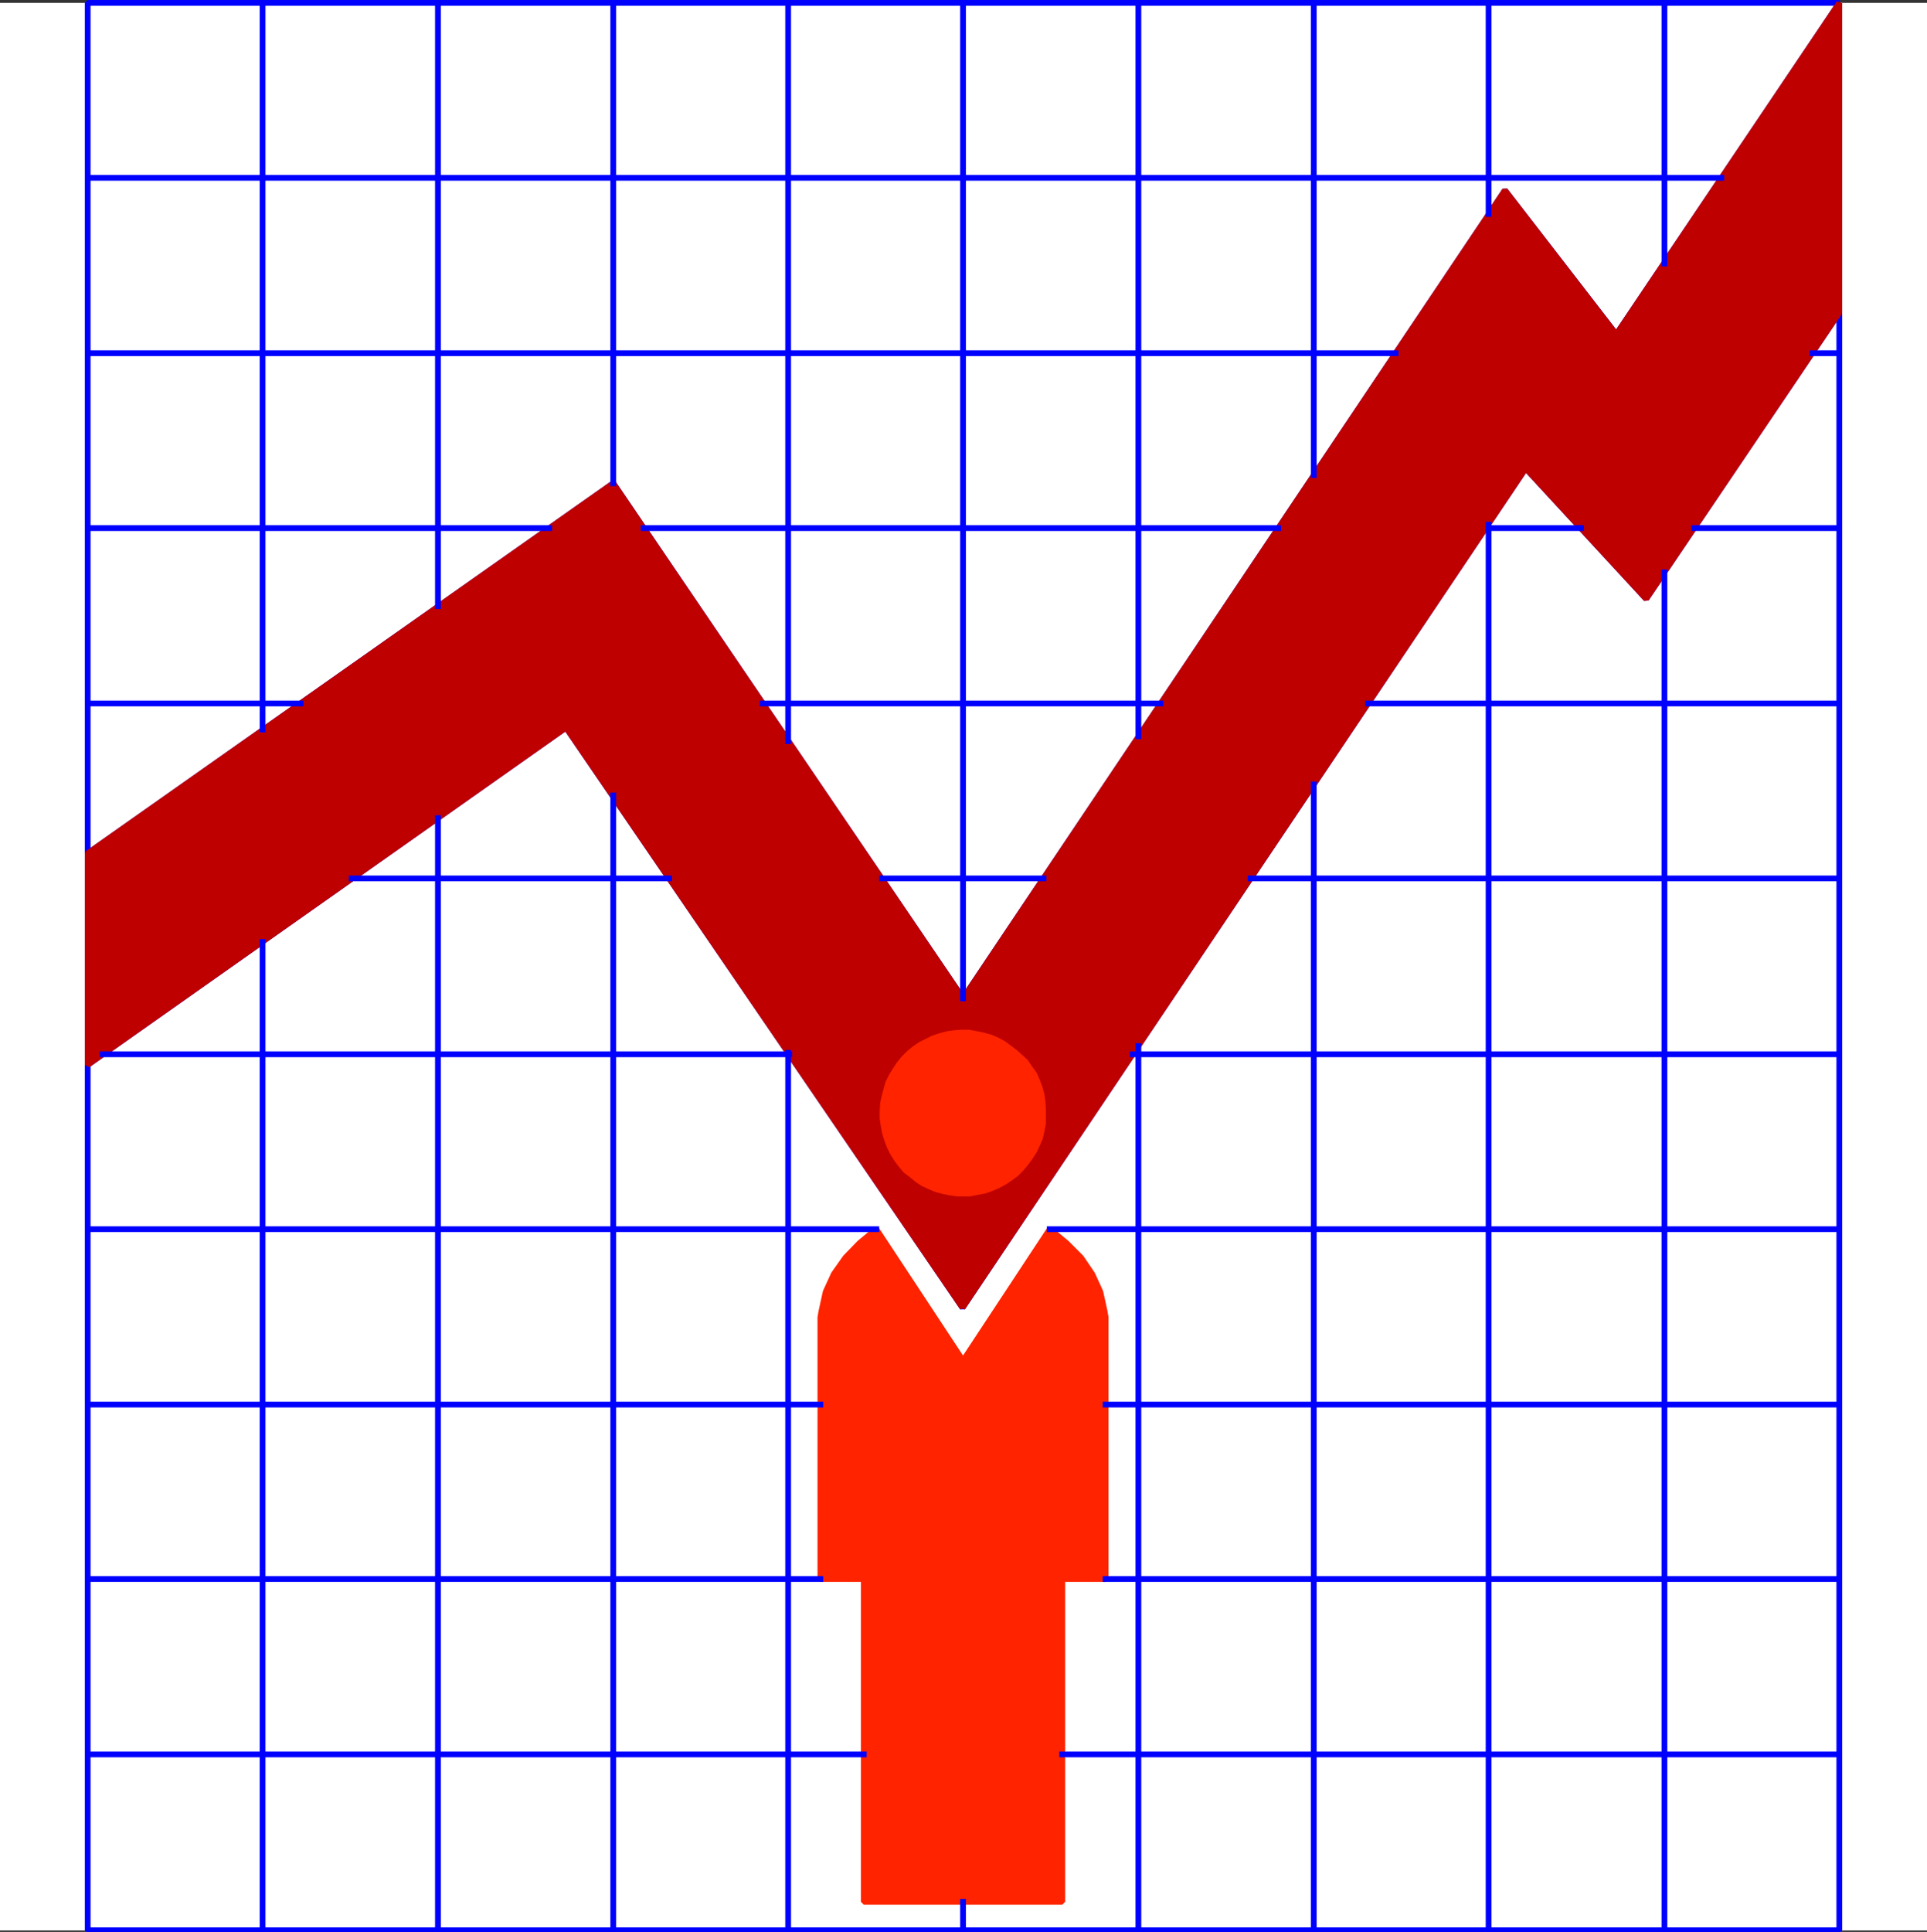
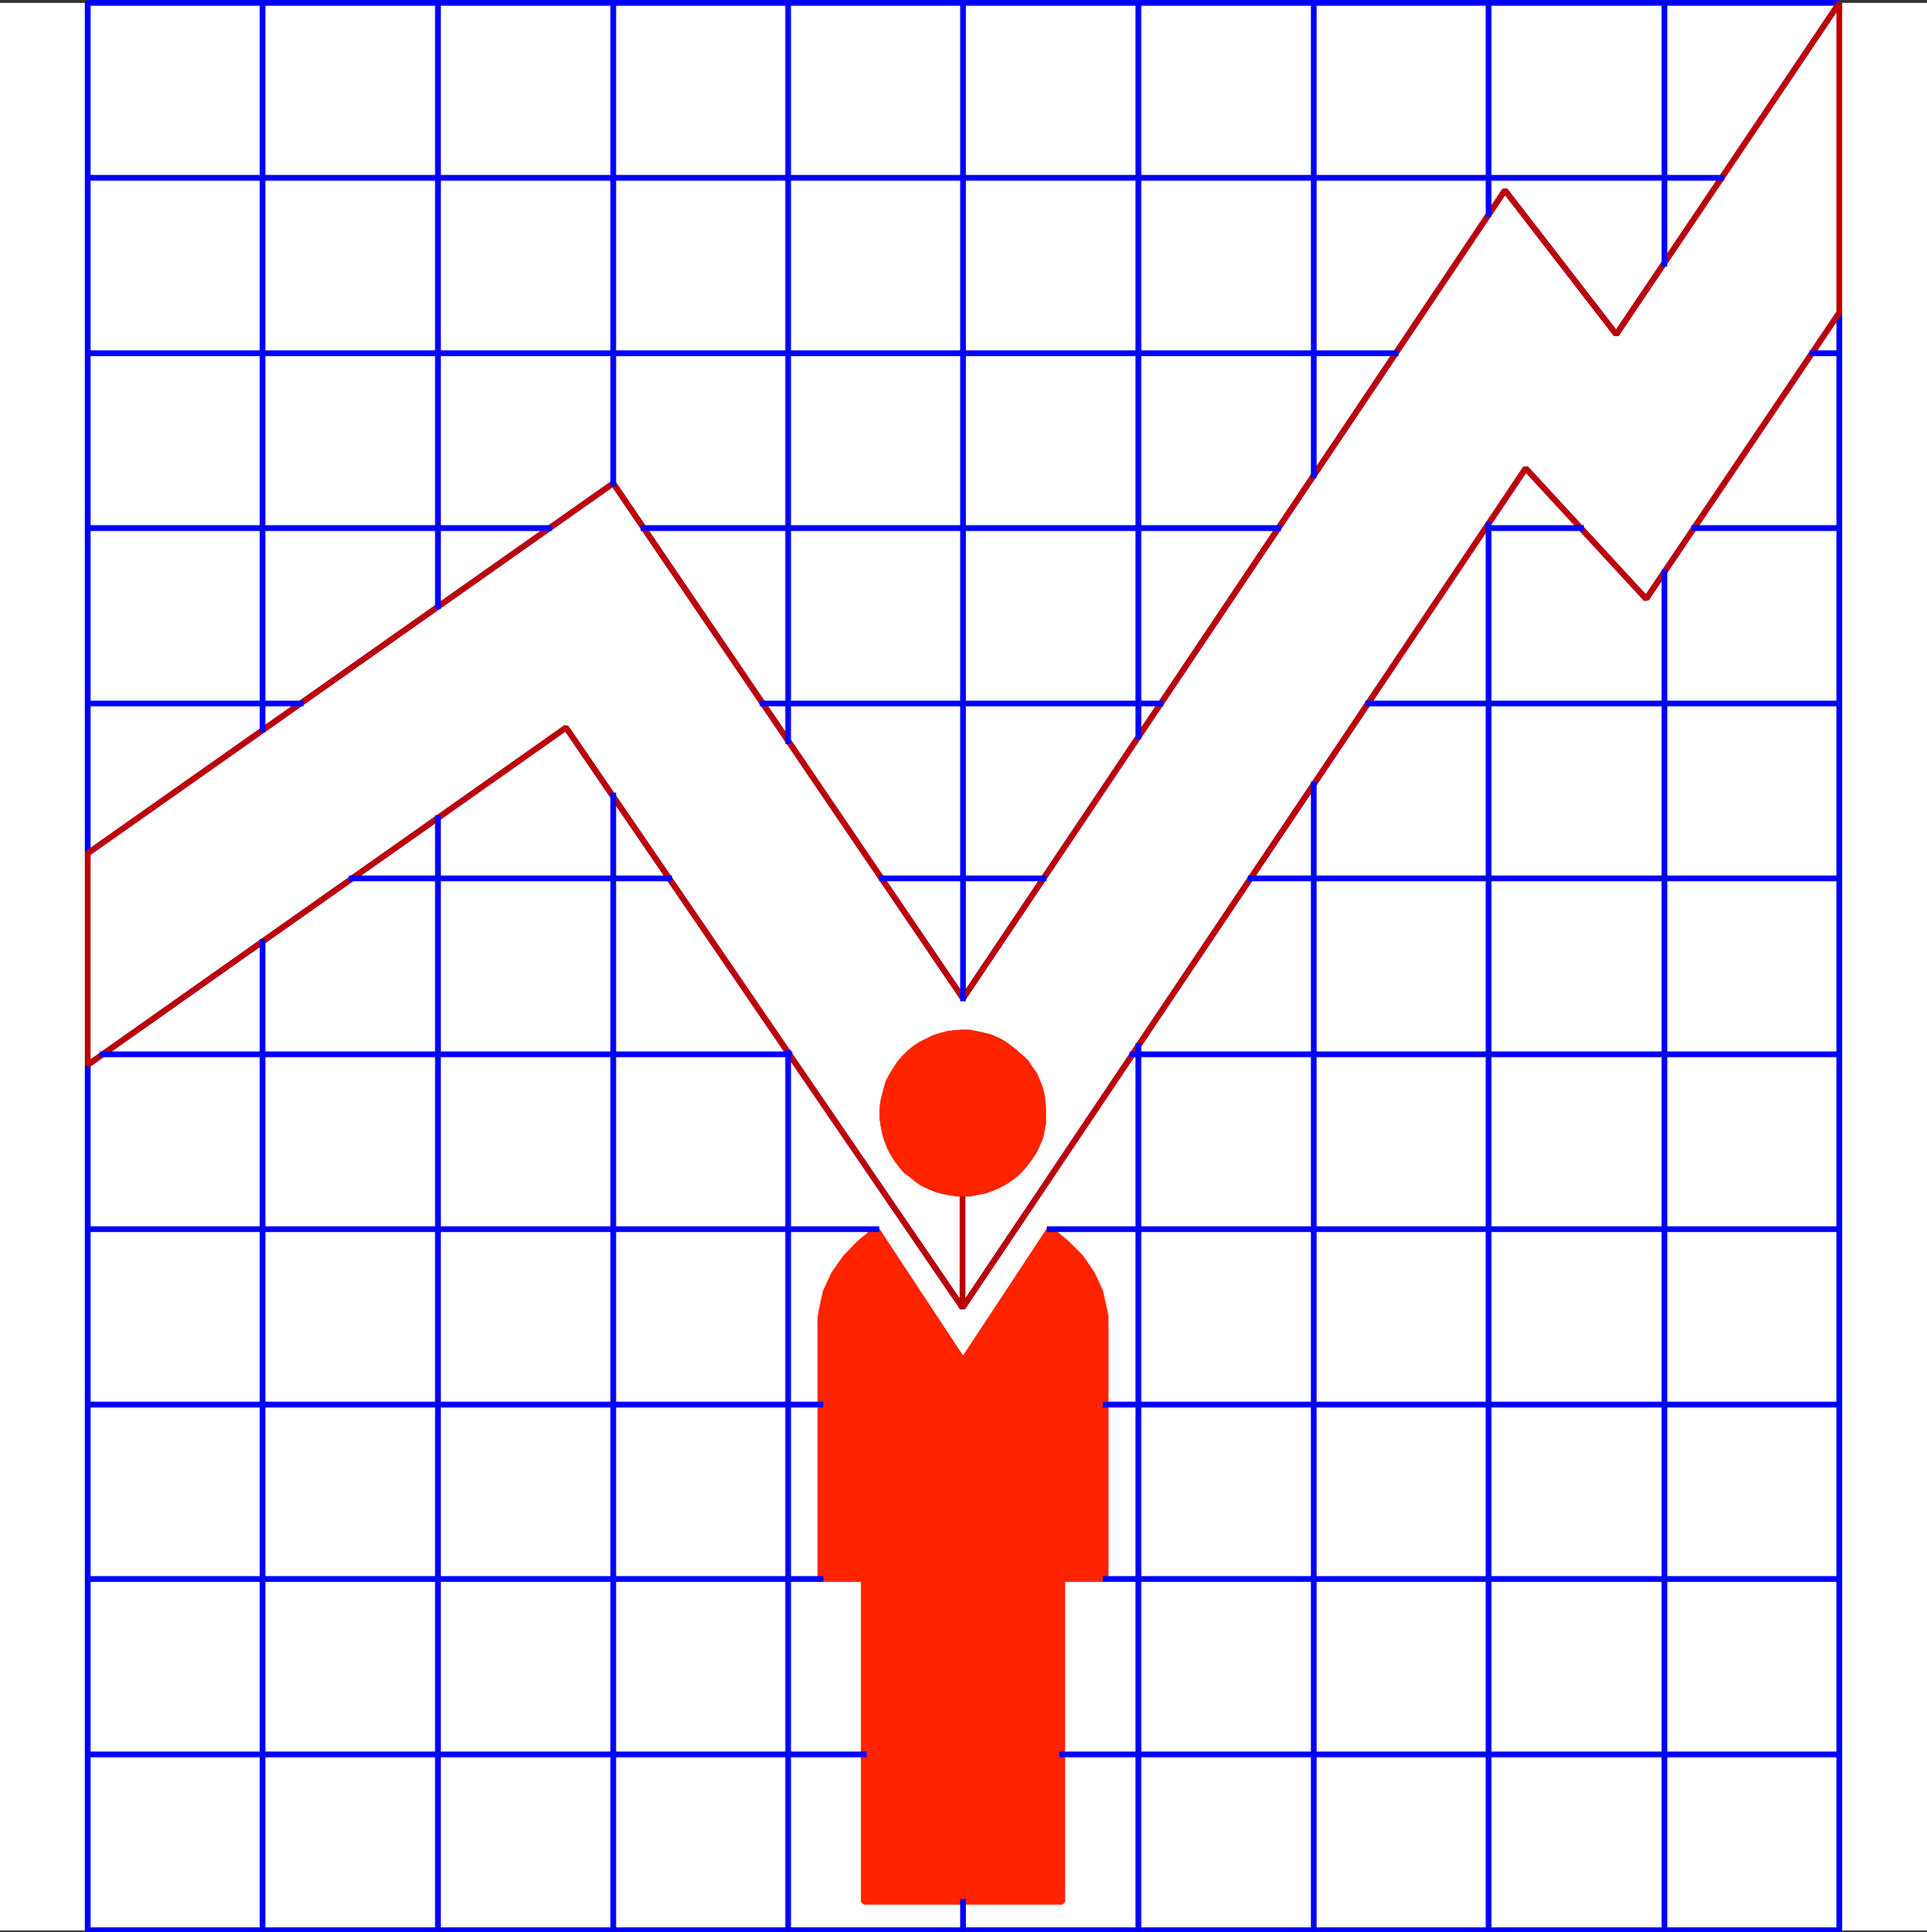
<svg xmlns="http://www.w3.org/2000/svg" width="2993.144" height="3000.231">
  <rect width="100%" height="100%" fill="#333333" stroke="none" />
  <defs>
    <clipPath id="a">
      <path d="M0 0h2993.144v2992.184H0Zm0 0" />
    </clipPath>
    <clipPath id="b">
      <path d="M129 473h2735v2521.79H129Zm0 0" />
    </clipPath>
    <clipPath id="c">
      <path d="M401 1451h14v1543.79h-14zm0 0" />
    </clipPath>
    <clipPath id="d">
      <path d="M673 1258h14v1736.79h-14zm0 0" />
    </clipPath>
    <clipPath id="e">
      <path d="M946 1223h13v1771.79h-13zm0 0" />
    </clipPath>
    <clipPath id="f">
      <path d="M1217 1623h14v1371.79h-14zm0 0" />
    </clipPath>
    <clipPath id="g">
      <path d="M1489 2941h14v53.79h-14zm0 0" />
    </clipPath>
    <clipPath id="h">
      <path d="M1761 1612h14v1382.79h-14zm0 0" />
    </clipPath>
    <clipPath id="i">
      <path d="M2034 1206h13v1788.79h-13zm0 0" />
    </clipPath>
    <clipPath id="j">
      <path d="M2305 803h14v2191.79h-14zm0 0" />
    </clipPath>
    <clipPath id="k">
-       <path d="M2578 877h14v2117.79h-14zm0 0" />
+       <path d="M2578 877h14v2117.79h-14z" />
    </clipPath>
  </defs>
  <path fill="#fff" d="M0 2997.625h2993.144V4.481H0Zm0 0" />
  <g clip-path="url(#a)" transform="translate(0 5.442)">
    <path fill="#fff" fill-rule="evenodd" stroke="#fff" stroke-linecap="square" stroke-linejoin="bevel" stroke-miterlimit="10" stroke-width=".729" d="M0 2992.184h2993.145V-.961H0Zm0 0" />
  </g>
-   <path fill="none" stroke="#fff" stroke-linecap="square" stroke-linejoin="bevel" stroke-miterlimit="10" stroke-width="8.961" d="m2856.957 4.48-346.465 514.801-172.87-223.718-841.778 1254.883L952.543 750.5l-816.356 574.715v328.492l743.051-523.812 615.824 900.964v-177.347h-7.453l-11.25-1.512-11.203-2.242-11.254-3.02-10.472-4.48-9.692-4.48-9.011-5.993-8.961-7.449-9.012-6.773-7.453-8.961-6.719-8.961-5.992-9.746-4.48-8.961-4.536-11.98-2.968-9.743-2.239-11.984-1.511-10.473v-11.2l.73-11.984 2.293-10.472 2.969-11.254 2.968-10.473 5.262-10.472 5.992-9.688 5.993-9.016 6.718-8.23 8.235-8.234 8.96-7.45 9.012-5.992 10.473-5.262 8.96-4.48 11.255-3.75 11.203-2.969 11.2-1.511 11.253-.73h10.473l11.984 2.241 10.469 2.239 11.203 2.968 10.473 4.485 9.742 5.261 8.96 6.72 9.012 6.773 8.235 7.449 8.23 7.504 5.992 8.96 7.45 10.473 4.48 10.473 3.754 9.742 3.02 11.2 1.46 10.472.782 11.984v22.453l-2.242 11.254-2.239 10.473-4.535 10.473-4.48 9.691-6.719 10.524-6.723 8.96-6.773 8.231-8.18 8.234-9.012 6.72-8.96 5.991-9.743 5.262-10.472 4.48-10.473 3.754-11.984 2.239-11.2 2.242h-11.253v177.347L2369.82 727.317l187.09 202.773 300.047-444.465Zm0 0" />
  <path fill="none" stroke="#fff" stroke-linecap="square" stroke-linejoin="bevel" stroke-miterlimit="10" stroke-width="8.961" d="M1341.68 2953.496v-501.355h-67.368v-406.328l1.512-8.961 6.723-30.688 12.71-27.719 17.977-25.425 21.723-22.453 26.156-21.672 134.73 204.28 134.68-204.28 26.204 21.672 22.406 22.453 17.242 25.426 12.715 27.718 6.719 30.688 1.511 8.96v406.329h-67.367v501.355zm0 0" />
  <path fill="#fff" fill-rule="evenodd" stroke="#fff" stroke-linecap="square" stroke-linejoin="bevel" stroke-miterlimit="10" stroke-width=".729" d="M136.188 1325.215 952.543 750.5l543.3 799.946 841.778-1254.883 172.871 223.718 346.465-514.8H136.187Zm0 0" />
  <path fill="none" stroke="#00f" stroke-linecap="square" stroke-linejoin="bevel" stroke-miterlimit="10" stroke-width="8.961" d="M136.188 1325.215 952.543 750.5l543.3 799.946 841.778-1254.883 172.871 223.718 346.465-514.8H136.187Zm0 0" />
  <path fill="#fff" fill-rule="evenodd" stroke="#fff" stroke-linecap="square" stroke-linejoin="bevel" stroke-miterlimit="10" stroke-width=".729" d="M2856.957 485.625 2556.91 930.09l-187.09-202.773-874.758 1303.543-615.824-900.965-743.05 523.812v1343.918h2720.769Zm0 0" />
  <g clip-path="url(#b)" transform="translate(0 5.442)">
    <path fill="none" stroke="#00f" stroke-linecap="square" stroke-linejoin="bevel" stroke-miterlimit="10" stroke-width="8.961" d="M2856.957 480.184 2556.91 924.648l-187.09-202.773-874.758 1303.543-615.824-900.965-743.05 523.813v1343.918h2720.769Zm0 0" />
  </g>
-   <path fill="#bf0000" fill-rule="evenodd" stroke="#bf0000" stroke-linecap="square" stroke-linejoin="bevel" stroke-miterlimit="10" stroke-width=".729" d="m2856.957 4.48-346.465 514.801-172.87-223.718-841.778 1254.883L952.543 750.5l-816.356 574.715v328.492l743.051-523.812 615.824 900.964v-177.347h-7.453l-11.25-1.512-11.203-2.242-11.254-3.02-10.472-4.48-9.692-4.48-9.011-5.993-8.961-7.449-9.012-6.773-7.453-8.961-6.719-8.961-5.992-9.746-4.48-8.961-4.536-11.98-2.968-9.743-2.239-11.984-1.511-10.473v-11.2l.73-11.984 2.293-10.472 2.969-11.254 2.968-10.473 5.262-10.472 5.992-9.688 5.993-9.016 6.718-8.23 8.235-8.234 8.96-7.45 9.012-5.992 10.473-5.262 8.96-4.48 11.255-3.75 11.203-2.969 11.2-1.511 11.253-.73h10.473l11.984 2.241 10.469 2.239 11.203 2.968 10.473 4.485 9.742 5.261 8.96 6.72 9.012 6.773 8.235 7.449 8.23 7.504 5.992 8.96 7.45 10.473 4.48 10.473 3.754 9.742 3.02 11.2 1.46 10.472.782 11.984v22.453l-2.242 11.254-2.239 10.473-4.535 10.473-4.48 9.691-6.719 10.524-6.723 8.96-6.773 8.231-8.18 8.234-9.012 6.72-8.96 5.991-9.743 5.262-10.472 4.48-10.473 3.754-11.984 2.239-11.2 2.242h-11.253v177.347L2369.82 727.317l187.09 202.773 300.047-444.465Zm0 0" />
  <path fill="none" stroke="#bf0000" stroke-linecap="square" stroke-linejoin="bevel" stroke-miterlimit="10" stroke-width="8.961" d="m2856.957 4.48-346.465 514.801-172.87-223.718-841.778 1254.883L952.543 750.5l-816.356 574.715v328.492l743.051-523.812 615.824 900.964v-177.347h-7.453l-11.25-1.512-11.203-2.242-11.254-3.02-10.472-4.48-9.692-4.48-9.011-5.993-8.961-7.449-9.012-6.773-7.453-8.961-6.719-8.961-5.992-9.746-4.48-8.961-4.536-11.98-2.968-9.743-2.239-11.984-1.511-10.473v-11.2l.73-11.984 2.293-10.472 2.969-11.254 2.968-10.473 5.262-10.472 5.992-9.688 5.993-9.016 6.718-8.23 8.235-8.234 8.96-7.45 9.012-5.992 10.473-5.262 8.96-4.48 11.255-3.75 11.203-2.969 11.2-1.511 11.253-.73h10.473l11.984 2.241 10.469 2.239 11.203 2.968 10.473 4.485 9.742 5.261 8.96 6.72 9.012 6.773 8.235 7.449 8.23 7.504 5.992 8.96 7.45 10.473 4.48 10.473 3.754 9.742 3.02 11.2 1.46 10.472.782 11.984v22.453l-2.242 11.254-2.239 10.473-4.535 10.473-4.48 9.691-6.719 10.524-6.723 8.96-6.773 8.231-8.18 8.234-9.012 6.72-8.96 5.991-9.743 5.262-10.472 4.48-10.473 3.754-11.984 2.239-11.2 2.242h-11.253v177.347L2369.82 727.317l187.09 202.773 300.047-444.465Zm0 0" />
  <path fill="#ff2300" fill-rule="evenodd" stroke="#ff2300" stroke-linecap="square" stroke-linejoin="bevel" stroke-miterlimit="10" stroke-width=".729" d="M1495.063 1853.512h11.253l11.2-2.242 11.984-2.239 10.473-3.753 10.472-4.481 9.743-5.262 8.96-5.992 9.012-6.719 8.18-8.234 6.773-8.23 6.723-8.961 6.719-10.524 4.48-9.691 4.535-10.473 2.239-10.473 2.242-11.253v-22.454l-.782-11.984-1.46-10.473-3.02-11.199-3.754-9.742-4.48-10.473-7.45-10.472-5.992-8.961-8.23-7.504-8.235-7.45-9.011-6.773-8.961-6.719-9.742-5.261-10.473-4.485-11.203-2.968-10.469-2.239-11.984-2.242h-10.473l-11.254.73-11.2 1.512-11.202 2.969-11.254 3.75-8.961 4.48-10.473 5.262-9.012 5.992-8.96 7.45-8.235 8.234-6.719 8.23-5.992 9.016-5.992 9.688-5.262 10.472-2.968 10.473-2.97 11.254-2.292 10.473-.73 11.984v11.199l1.511 10.473 2.239 11.984 2.968 9.742 4.535 11.98 4.48 8.962 5.993 9.746 6.719 8.96 7.453 8.962 9.012 6.773 8.96 7.45 9.012 5.992 9.692 4.48 10.472 4.48 11.254 3.02 11.203 2.242 11.25 1.512zm0 0" />
  <path fill="none" stroke="#ff2300" stroke-linecap="square" stroke-linejoin="bevel" stroke-miterlimit="10" stroke-width="8.961" d="M1495.063 1853.512h11.253l11.2-2.242 11.984-2.239 10.473-3.753 10.472-4.481 9.743-5.262 8.96-5.992 9.012-6.719 8.18-8.234 6.773-8.23 6.723-8.961 6.719-10.524 4.48-9.691 4.535-10.473 2.239-10.473 2.242-11.253v-22.454l-.782-11.984-1.46-10.473-3.02-11.199-3.754-9.742-4.48-10.473-7.45-10.472-5.992-8.961-8.23-7.504-8.235-7.45-9.011-6.773-8.961-6.719-9.742-5.261-10.473-4.485-11.203-2.968-10.469-2.239-11.984-2.242h-10.473l-11.254.73-11.2 1.512-11.202 2.969-11.254 3.75-8.961 4.48-10.473 5.262-9.012 5.992-8.96 7.45-8.235 8.234-6.719 8.23-5.992 9.016-5.992 9.688-5.262 10.472-2.968 10.473-2.97 11.254-2.292 10.473-.73 11.984v11.199l1.511 10.473 2.239 11.984 2.968 9.742 4.535 11.98 4.48 8.962 5.993 9.746 6.719 8.96 7.453 8.962 9.012 6.773 8.96 7.45 9.012 5.992 9.692 4.48 10.472 4.48 11.254 3.02 11.203 2.242 11.25 1.512zm0 0" />
  <path fill="#ff2300" fill-rule="evenodd" stroke="#ff2300" stroke-linecap="square" stroke-linejoin="bevel" stroke-miterlimit="10" stroke-width=".729" d="M1341.68 2953.496v-501.355h-67.368v-406.328l1.512-8.961 6.723-30.688 12.71-27.719 17.977-25.425 21.723-22.453 26.156-21.672 134.73 204.28 134.68-204.28 26.204 21.672 22.406 22.453 17.242 25.426 12.715 27.718 6.719 30.688 1.511 8.96v406.329h-67.367v501.355zm0 0" />
  <path fill="none" stroke="#ff2300" stroke-linecap="square" stroke-linejoin="bevel" stroke-miterlimit="10" stroke-width="8.961" d="M1341.68 2953.496v-501.355h-67.368v-406.328l1.512-8.961 6.723-30.688 12.71-27.719 17.977-25.425 21.723-22.453 26.156-21.672 134.73 204.28 134.68-204.28 26.204 21.672 22.406 22.453 17.242 25.426 12.715 27.718 6.719 30.688 1.511 8.96v406.329h-67.367v501.355zm0 0" />
  <path fill="none" stroke="#00f" stroke-linecap="square" stroke-linejoin="bevel" stroke-miterlimit="10" stroke-width="8.961" d="M407.84 4.48v1128.434" />
  <g clip-path="url(#c)" transform="translate(0 5.442)">
    <path fill="none" stroke="#00f" stroke-linecap="square" stroke-linejoin="bevel" stroke-miterlimit="10" stroke-width="8.961" d="M407.84 1457.477v1534.707" />
  </g>
  <path fill="none" stroke="#00f" stroke-linecap="square" stroke-linejoin="bevel" stroke-miterlimit="10" stroke-width="8.961" d="M680.219 4.48v936.864" />
  <g clip-path="url(#d)" transform="translate(0 5.442)">
    <path fill="none" stroke="#00f" stroke-linecap="square" stroke-linejoin="bevel" stroke-miterlimit="10" stroke-width="8.961" d="M680.219 1265.121v1727.063" />
  </g>
  <path fill="none" stroke="#00f" stroke-linecap="square" stroke-linejoin="bevel" stroke-miterlimit="10" stroke-width="8.961" d="M952.543 4.48V750.5" />
  <g clip-path="url(#e)" transform="translate(0 5.442)">
    <path fill="none" stroke="#00f" stroke-linecap="square" stroke-linejoin="bevel" stroke-miterlimit="10" stroke-width="8.961" d="M952.543 1229.953v1762.23" />
  </g>
  <path fill="none" stroke="#00f" stroke-linecap="square" stroke-linejoin="bevel" stroke-miterlimit="10" stroke-width="8.961" d="M1224.195 4.48v1146.356" />
  <g clip-path="url(#f)" transform="translate(0 5.442)">
    <path fill="none" stroke="#00f" stroke-linecap="square" stroke-linejoin="bevel" stroke-miterlimit="10" stroke-width="8.961" d="M1224.195 1629.562v1362.622" />
  </g>
  <path fill="none" stroke="#00f" stroke-linecap="square" stroke-linejoin="bevel" stroke-miterlimit="10" stroke-width="8.961" d="M1495.844 4.48v1545.966" />
  <g clip-path="url(#g)" transform="translate(0 5.442)">
    <path fill="none" stroke="#00f" stroke-linecap="square" stroke-linejoin="bevel" stroke-miterlimit="10" stroke-width="8.961" d="M1495.844 2948.055v44.129" />
  </g>
  <path fill="none" stroke="#00f" stroke-linecap="square" stroke-linejoin="bevel" stroke-miterlimit="10" stroke-width="8.961" d="M1768.223 4.48v1138.907" />
  <g clip-path="url(#h)" transform="translate(0 5.442)">
    <path fill="none" stroke="#00f" stroke-linecap="square" stroke-linejoin="bevel" stroke-miterlimit="10" stroke-width="8.961" d="M1768.223 1619.09v1373.094" />
  </g>
  <path fill="none" stroke="#00f" stroke-linecap="square" stroke-linejoin="bevel" stroke-miterlimit="10" stroke-width="8.961" d="M2040.602 4.48v733.31" />
  <g clip-path="url(#i)" transform="translate(0 5.442)">
    <path fill="none" stroke="#00f" stroke-linecap="square" stroke-linejoin="bevel" stroke-miterlimit="10" stroke-width="8.961" d="M2040.602 1212.762v1779.422" />
  </g>
  <path fill="none" stroke="#00f" stroke-linecap="square" stroke-linejoin="bevel" stroke-miterlimit="10" stroke-width="8.961" d="M2312.2 4.48v327.762" />
  <g clip-path="url(#j)" transform="translate(0 5.442)">
    <path fill="none" stroke="#00f" stroke-linecap="square" stroke-linejoin="bevel" stroke-miterlimit="10" stroke-width="8.961" d="M2312.2 809.457v2182.727" />
  </g>
  <path fill="none" stroke="#00f" stroke-linecap="square" stroke-linejoin="bevel" stroke-miterlimit="10" stroke-width="8.961" d="M2585.305 4.48v404.817" />
  <g clip-path="url(#k)" transform="translate(0 5.442)">
    <path fill="none" stroke="#00f" stroke-linecap="square" stroke-linejoin="bevel" stroke-miterlimit="10" stroke-width="8.961" d="M2585.305 883.488v2108.696" />
  </g>
  <path fill="none" stroke="#00f" stroke-linecap="square" stroke-linejoin="bevel" stroke-miterlimit="10" stroke-width="8.961" d="M136.188 276.13h2537.43M136.188 548.508h2031.59m647.288 0h41.891M136.188 820.106h716.847m146.66 0h985.524m326.981 0h143.69m175.837 0h225.23M136.188 1092.485h330.734m717.625 0h618.062m322.496 0h731.852M546.27 1364.137h493.125m330.73 0h250.652m321.77 0h914.41M159.375 1637.242h1066.328m533.504 0h1097.75M136.188 1908.895h1224.925m269.41 0h1226.434M136.188 2181.274h1138.124m443.008 0h1139.637M136.188 2452.14h1138.124m443.008 0h1139.637M136.188 2724.52H1341.68m308.273 0h1207.004" />
</svg>